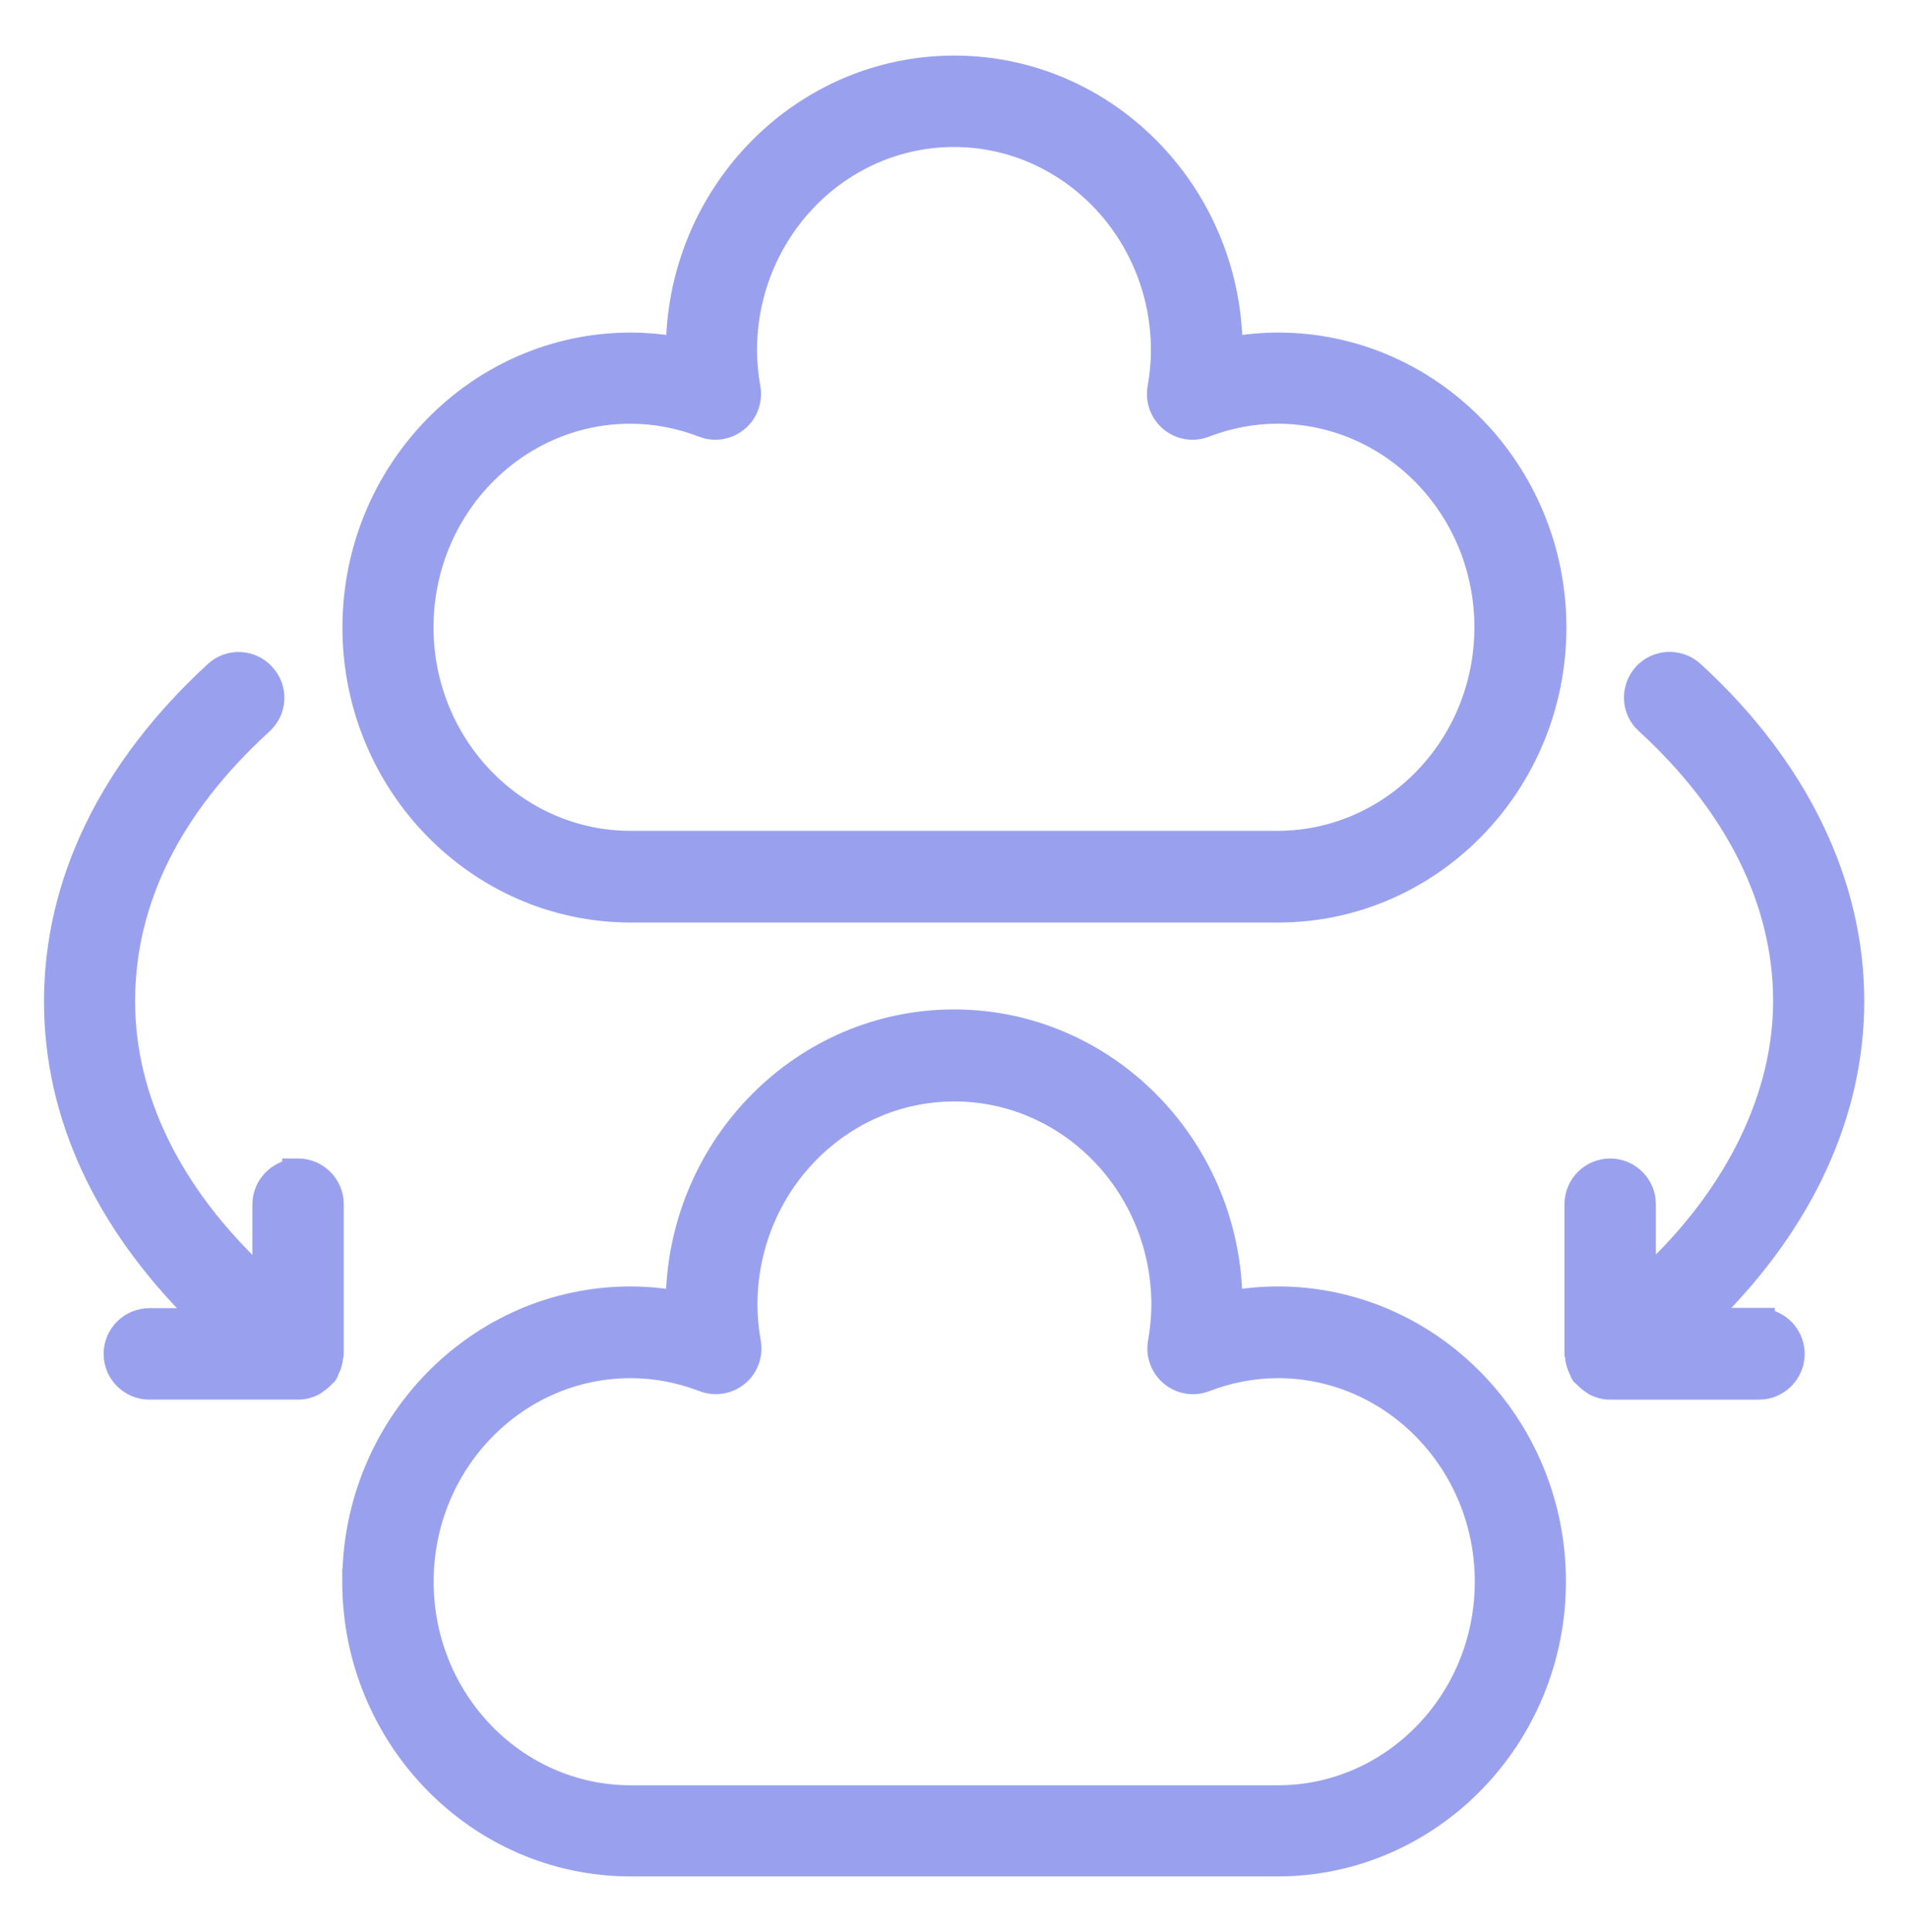
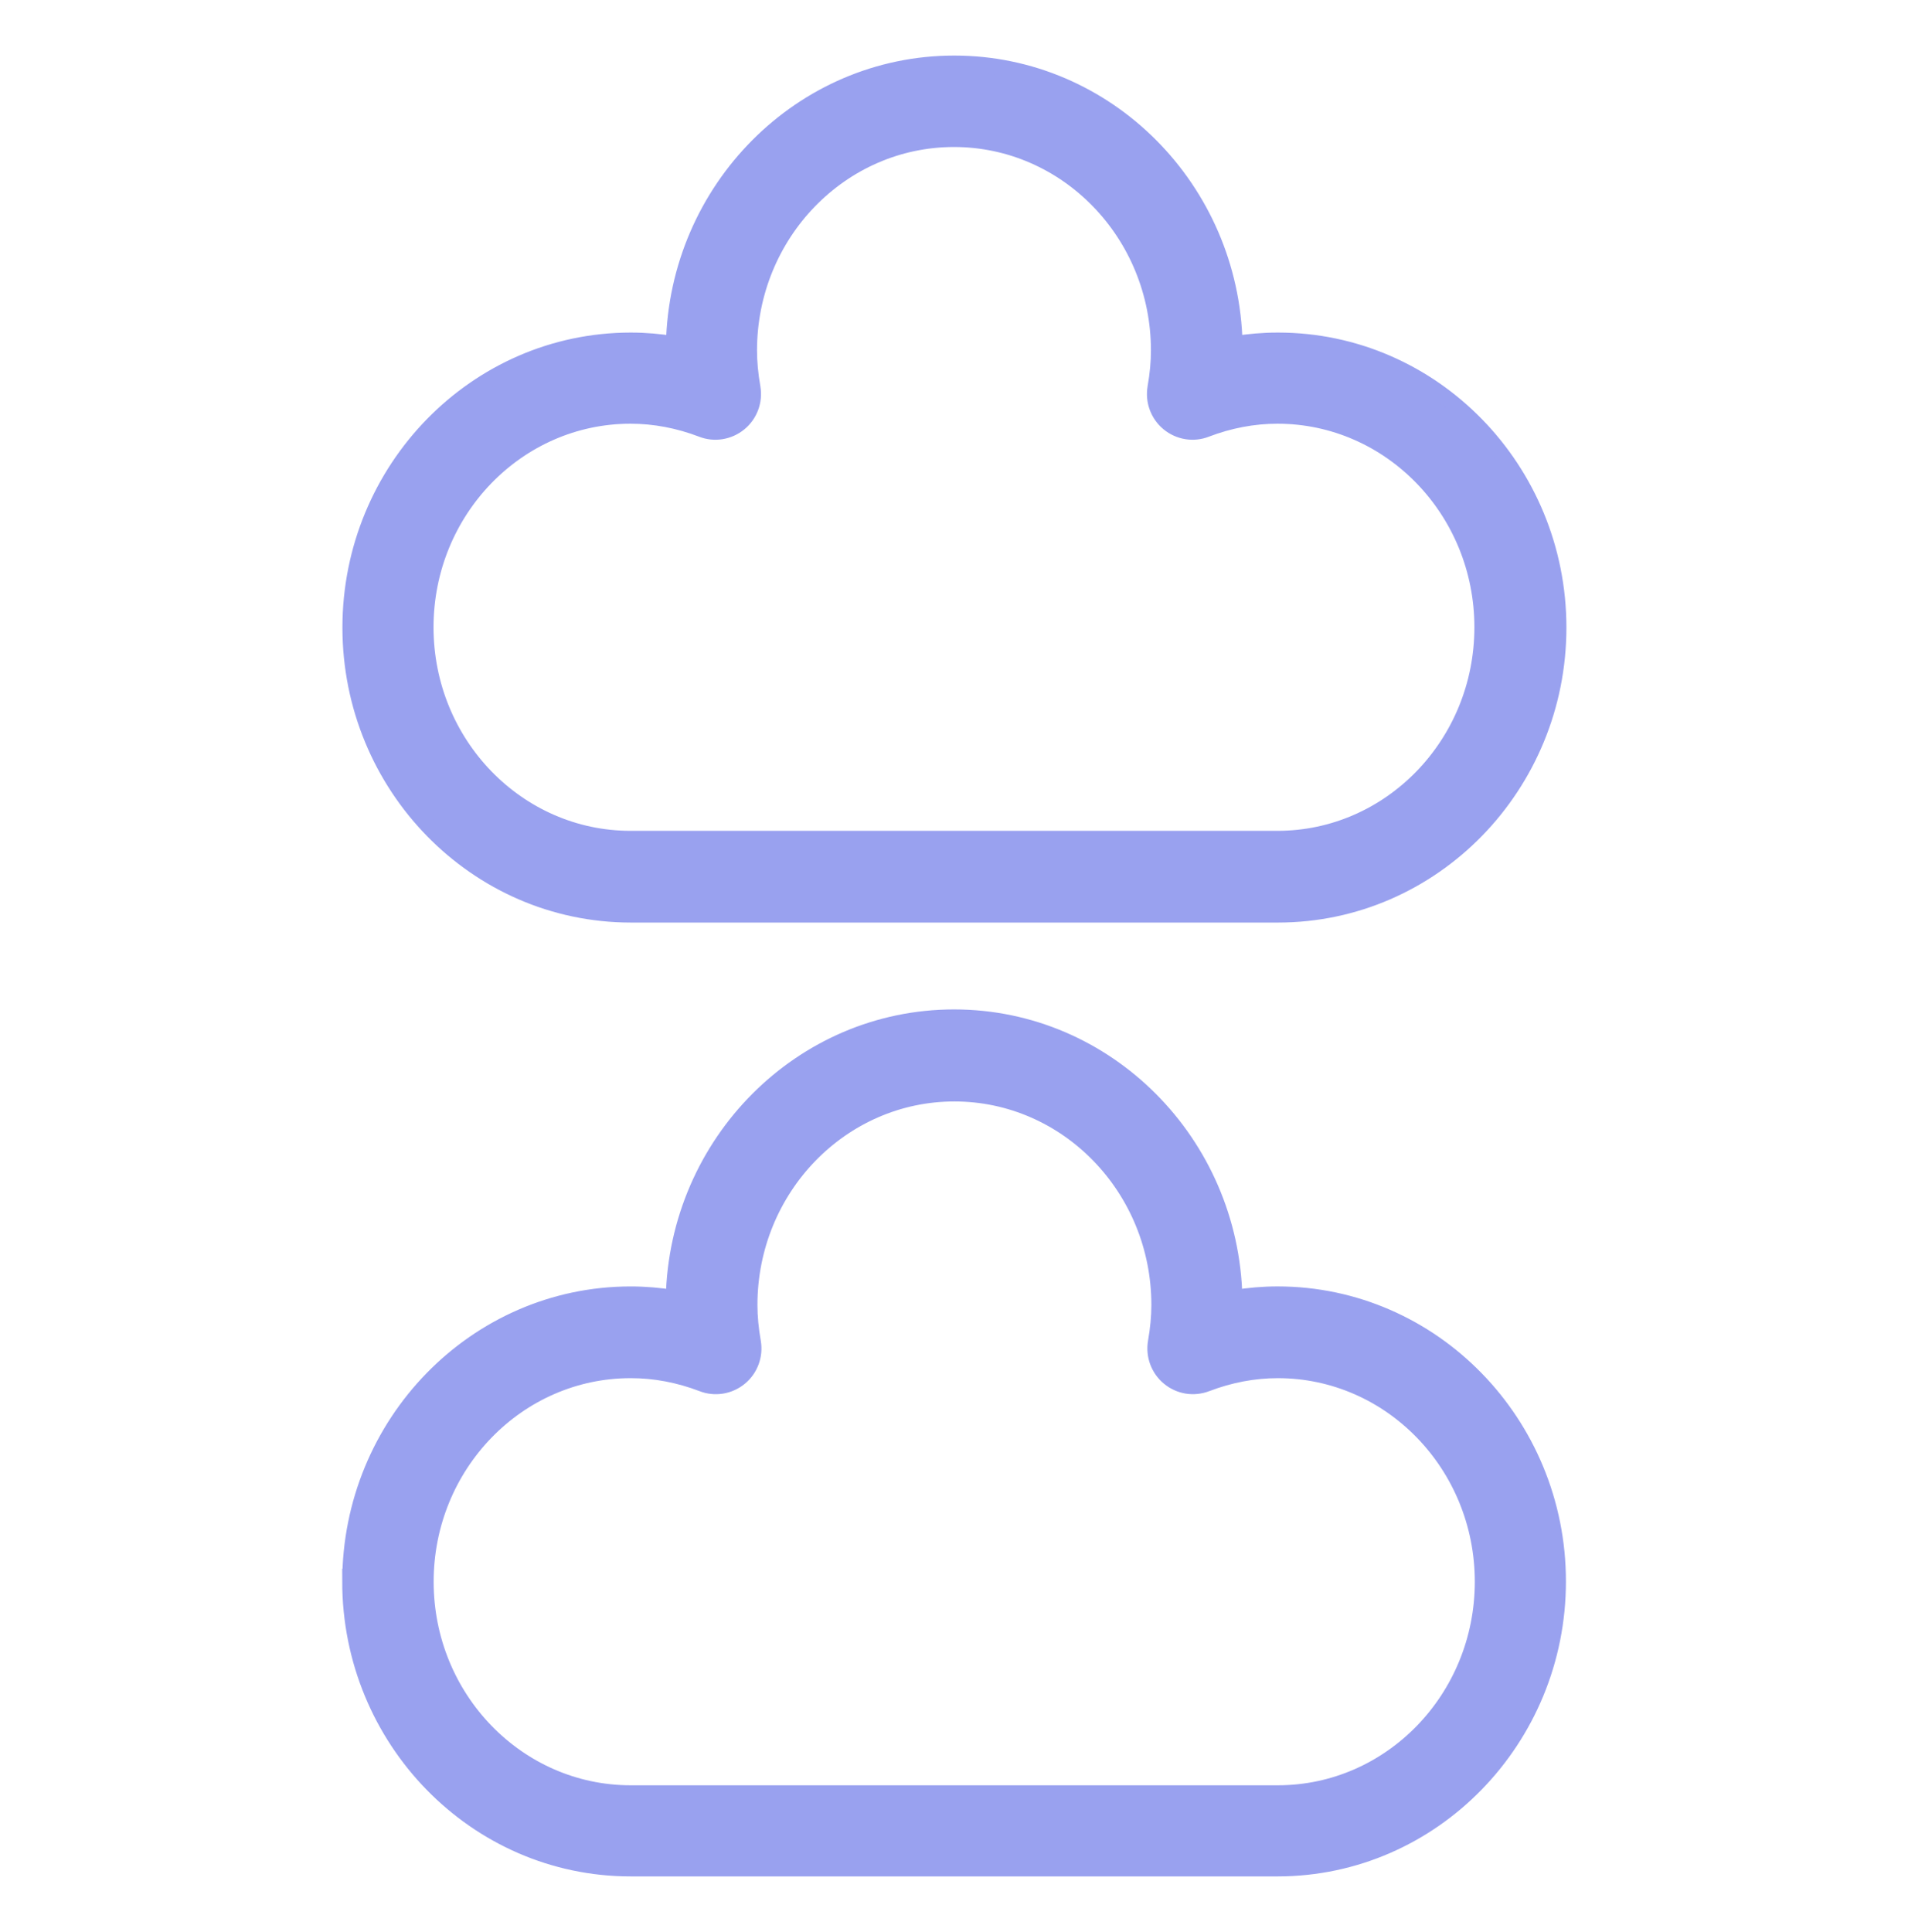
<svg xmlns="http://www.w3.org/2000/svg" width="80" height="81" fill="none">
  <g>
    <title>Layer 1</title>
-     <path d="m50.585,58.007l0,0c0.976,-0.374 1.986,-0.566 2.993,-0.566c4.731,0 8.592,3.966 8.592,8.867c0,4.901 -3.86,8.867 -8.592,8.867l-27.137,0c-4.731,0 -8.592,-3.966 -8.592,-8.867c0,-4.901 3.86,-8.867 8.592,-8.867l0.013,0c1.007,0 2.016,0.192 2.992,0.565c0.526,0.207 1.128,0.11 1.57,-0.253c0.444,-0.364 0.649,-0.935 0.554,-1.489l-0,-0.001c-0.097,-0.559 -0.145,-1.065 -0.145,-1.555c0,-4.901 3.86,-8.867 8.592,-8.867c4.731,0 8.592,3.966 8.592,8.867c0,0.478 -0.048,0.996 -0.145,1.555l-0,0.001c-0.095,0.554 0.111,1.124 0.554,1.489c0.443,0.364 1.032,0.459 1.568,0.254zm-24.132,-0.899l-0.013,0l0.013,0zm-11.771,9.187c0,6.627 5.267,12.033 11.758,12.033l27.125,0c0.004,0 0.008,0 0.013,0c6.486,-0.007 11.746,-5.411 11.746,-12.033c0,-6.627 -5.267,-12.033 -11.758,-12.033c-0.604,0 -1.206,0.052 -1.807,0.149c-0.142,-6.502 -5.353,-11.761 -11.755,-11.761c-6.402,0 -11.613,5.259 -11.755,11.761c-0.593,-0.096 -1.195,-0.148 -1.807,-0.148c-6.492,0 -11.758,5.407 -11.758,12.033z" fill="#99A1EF" stroke="#99A1EF" stroke-width="0.667" id="svg_1" />
+     <path d="m50.585,58.007l0,0c0.976,-0.374 1.986,-0.566 2.993,-0.566c4.731,0 8.592,3.966 8.592,8.867c0,4.901 -3.86,8.867 -8.592,8.867l-27.137,0c-4.731,0 -8.592,-3.966 -8.592,-8.867c0,-4.901 3.86,-8.867 8.592,-8.867l0.013,0c1.007,0 2.016,0.192 2.992,0.565c0.526,0.207 1.128,0.11 1.57,-0.253c0.444,-0.364 0.649,-0.935 0.554,-1.489l-0,-0.001c-0.097,-0.559 -0.145,-1.065 -0.145,-1.555c0,-4.901 3.86,-8.867 8.592,-8.867c4.731,0 8.592,3.966 8.592,8.867c0,0.478 -0.048,0.996 -0.145,1.555c-0.095,0.554 0.111,1.124 0.554,1.489c0.443,0.364 1.032,0.459 1.568,0.254zm-24.132,-0.899l-0.013,0l0.013,0zm-11.771,9.187c0,6.627 5.267,12.033 11.758,12.033l27.125,0c0.004,0 0.008,0 0.013,0c6.486,-0.007 11.746,-5.411 11.746,-12.033c0,-6.627 -5.267,-12.033 -11.758,-12.033c-0.604,0 -1.206,0.052 -1.807,0.149c-0.142,-6.502 -5.353,-11.761 -11.755,-11.761c-6.402,0 -11.613,5.259 -11.755,11.761c-0.593,-0.096 -1.195,-0.148 -1.807,-0.148c-6.492,0 -11.758,5.407 -11.758,12.033z" fill="#99A1EF" stroke="#99A1EF" stroke-width="0.667" id="svg_1" />
    <path d="m31.552,16.252l-0,-0.001c-0.097,-0.559 -0.145,-1.077 -0.145,-1.555c0,-4.901 3.86,-8.867 8.592,-8.867c4.731,0 8.592,3.966 8.592,8.867c0,0.49 -0.048,0.996 -0.145,1.555l-0,0.001c-0.095,0.554 0.111,1.124 0.554,1.489c0.442,0.363 1.043,0.46 1.569,0.253c0.976,-0.373 1.985,-0.565 2.992,-0.565c4.731,0 8.592,3.966 8.592,8.867c0,4.901 -3.86,8.867 -8.592,8.867l-27.125,0c-4.731,0 -8.592,-3.966 -8.592,-8.867c0,-4.901 3.86,-8.867 8.592,-8.867c1.007,0 2.016,0.192 2.992,0.565c0.526,0.207 1.128,0.11 1.57,-0.253c0.444,-0.364 0.649,-0.935 0.554,-1.489zm22.021,-1.977c-0.612,0 -1.214,0.052 -1.807,0.148c-0.142,-6.501 -5.353,-11.76 -11.755,-11.76c-6.402,0 -11.614,5.259 -11.755,11.761c-0.601,-0.097 -1.203,-0.149 -1.807,-0.149c-6.492,0 -11.758,5.407 -11.758,12.033c0,6.627 5.267,12.033 11.758,12.033l27.137,0c6.492,0 11.758,-5.407 11.758,-12.033c0,-6.627 -5.267,-12.033 -11.758,-12.033l-0.013,0z" fill="#99A1EF" stroke="#99A1EF" stroke-width="0.667" id="svg_2" />
-     <path d="m74.083,55.21l0,-0.048l-0.333,0l-1.948,0c3.897,-3.868 6.031,-8.444 6.031,-13.192c0,-4.986 -2.353,-9.858 -6.758,-13.896l0,0l-0.002,-0.002c-0.647,-0.584 -1.644,-0.538 -2.231,0.096l0,0l-0.003,0.003c-0.581,0.643 -0.556,1.641 0.098,2.232c3.772,3.452 5.741,7.455 5.741,11.566c0,3.914 -1.944,8.004 -5.583,11.411l0,-2.898c0,-0.872 -0.712,-1.583 -1.583,-1.583c-0.872,0 -1.583,0.712 -1.583,1.583l0,6.25l0,0.047l0.013,0.044l0,0l0,0l0,0l0,0l0,0l0,0l0,0.001l0.002,0.006c0.002,0.006 0.004,0.015 0.006,0.024c0.003,0.015 0.004,0.022 0.005,0.024c0.002,0.126 0.035,0.238 0.055,0.308c0.003,0.009 0.005,0.018 0.007,0.025c0.034,0.118 0.083,0.216 0.119,0.288l0.004,0.007l0.003,0.006l0,0.001c0.003,0.01 0.009,0.032 0.018,0.055c0.009,0.023 0.021,0.053 0.041,0.086c0.033,0.056 0.074,0.092 0.106,0.115c0.006,0.004 0.012,0.008 0.017,0.012c0.101,0.111 0.215,0.208 0.341,0.292c0,0 0,0 0,0c0,0 0.003,0.002 0.009,0.007l0.013,0.01l0.018,0.014c0.026,0.02 0.068,0.051 0.121,0.078l-0,0l0.009,0.004c0.194,0.089 0.417,0.156 0.665,0.156l6.25,0c0.872,0 1.583,-0.712 1.583,-1.583c0,-0.757 -0.537,-1.394 -1.25,-1.548z" fill="#99A1EF" stroke="#99A1EF" stroke-width="0.667" id="svg_3" />
-     <path d="m2.178,41.982c0,4.809 2.135,9.319 6.032,13.192l-1.949,0c-0.872,0 -1.583,0.712 -1.583,1.583c0,0.872 0.712,1.583 1.583,1.583l6.25,0c0.248,0 0.471,-0.066 0.665,-0.156l0,0l0.009,-0.005c0.072,-0.036 0.135,-0.086 0.164,-0.109c0.003,-0.002 0.005,-0.004 0.007,-0.006c0.108,-0.073 0.227,-0.16 0.336,-0.289c0.004,-0.003 0.008,-0.005 0.012,-0.008c0.031,-0.022 0.072,-0.058 0.105,-0.113c0.03,-0.048 0.048,-0.093 0.058,-0.123c0.006,-0.017 0.011,-0.033 0.015,-0.044l0.001,-0.004c0.035,-0.07 0.08,-0.163 0.111,-0.272c0.031,-0.109 0.046,-0.202 0.059,-0.294l0.003,-0.023l0,-0.002c0,-0.001 0,-0.002 0.001,-0.003c0.006,-0.022 0.024,-0.083 0.024,-0.157l0,-6.25c0,-0.872 -0.712,-1.583 -1.583,-1.583l-0.333,0l0,0.048c-0.713,0.154 -1.25,0.791 -1.25,1.548l0,2.898c-3.641,-3.408 -5.583,-7.379 -5.583,-11.41c0,-4.234 1.967,-8.113 5.741,-11.566c0.649,-0.587 0.696,-1.586 0.097,-2.234c-0.585,-0.647 -1.598,-0.698 -2.236,-0.094c-4.403,4.037 -6.756,8.846 -6.756,13.894z" fill="#99A1EF" stroke="#99A1EF" stroke-width="0.667" id="svg_4" />
  </g>
</svg>